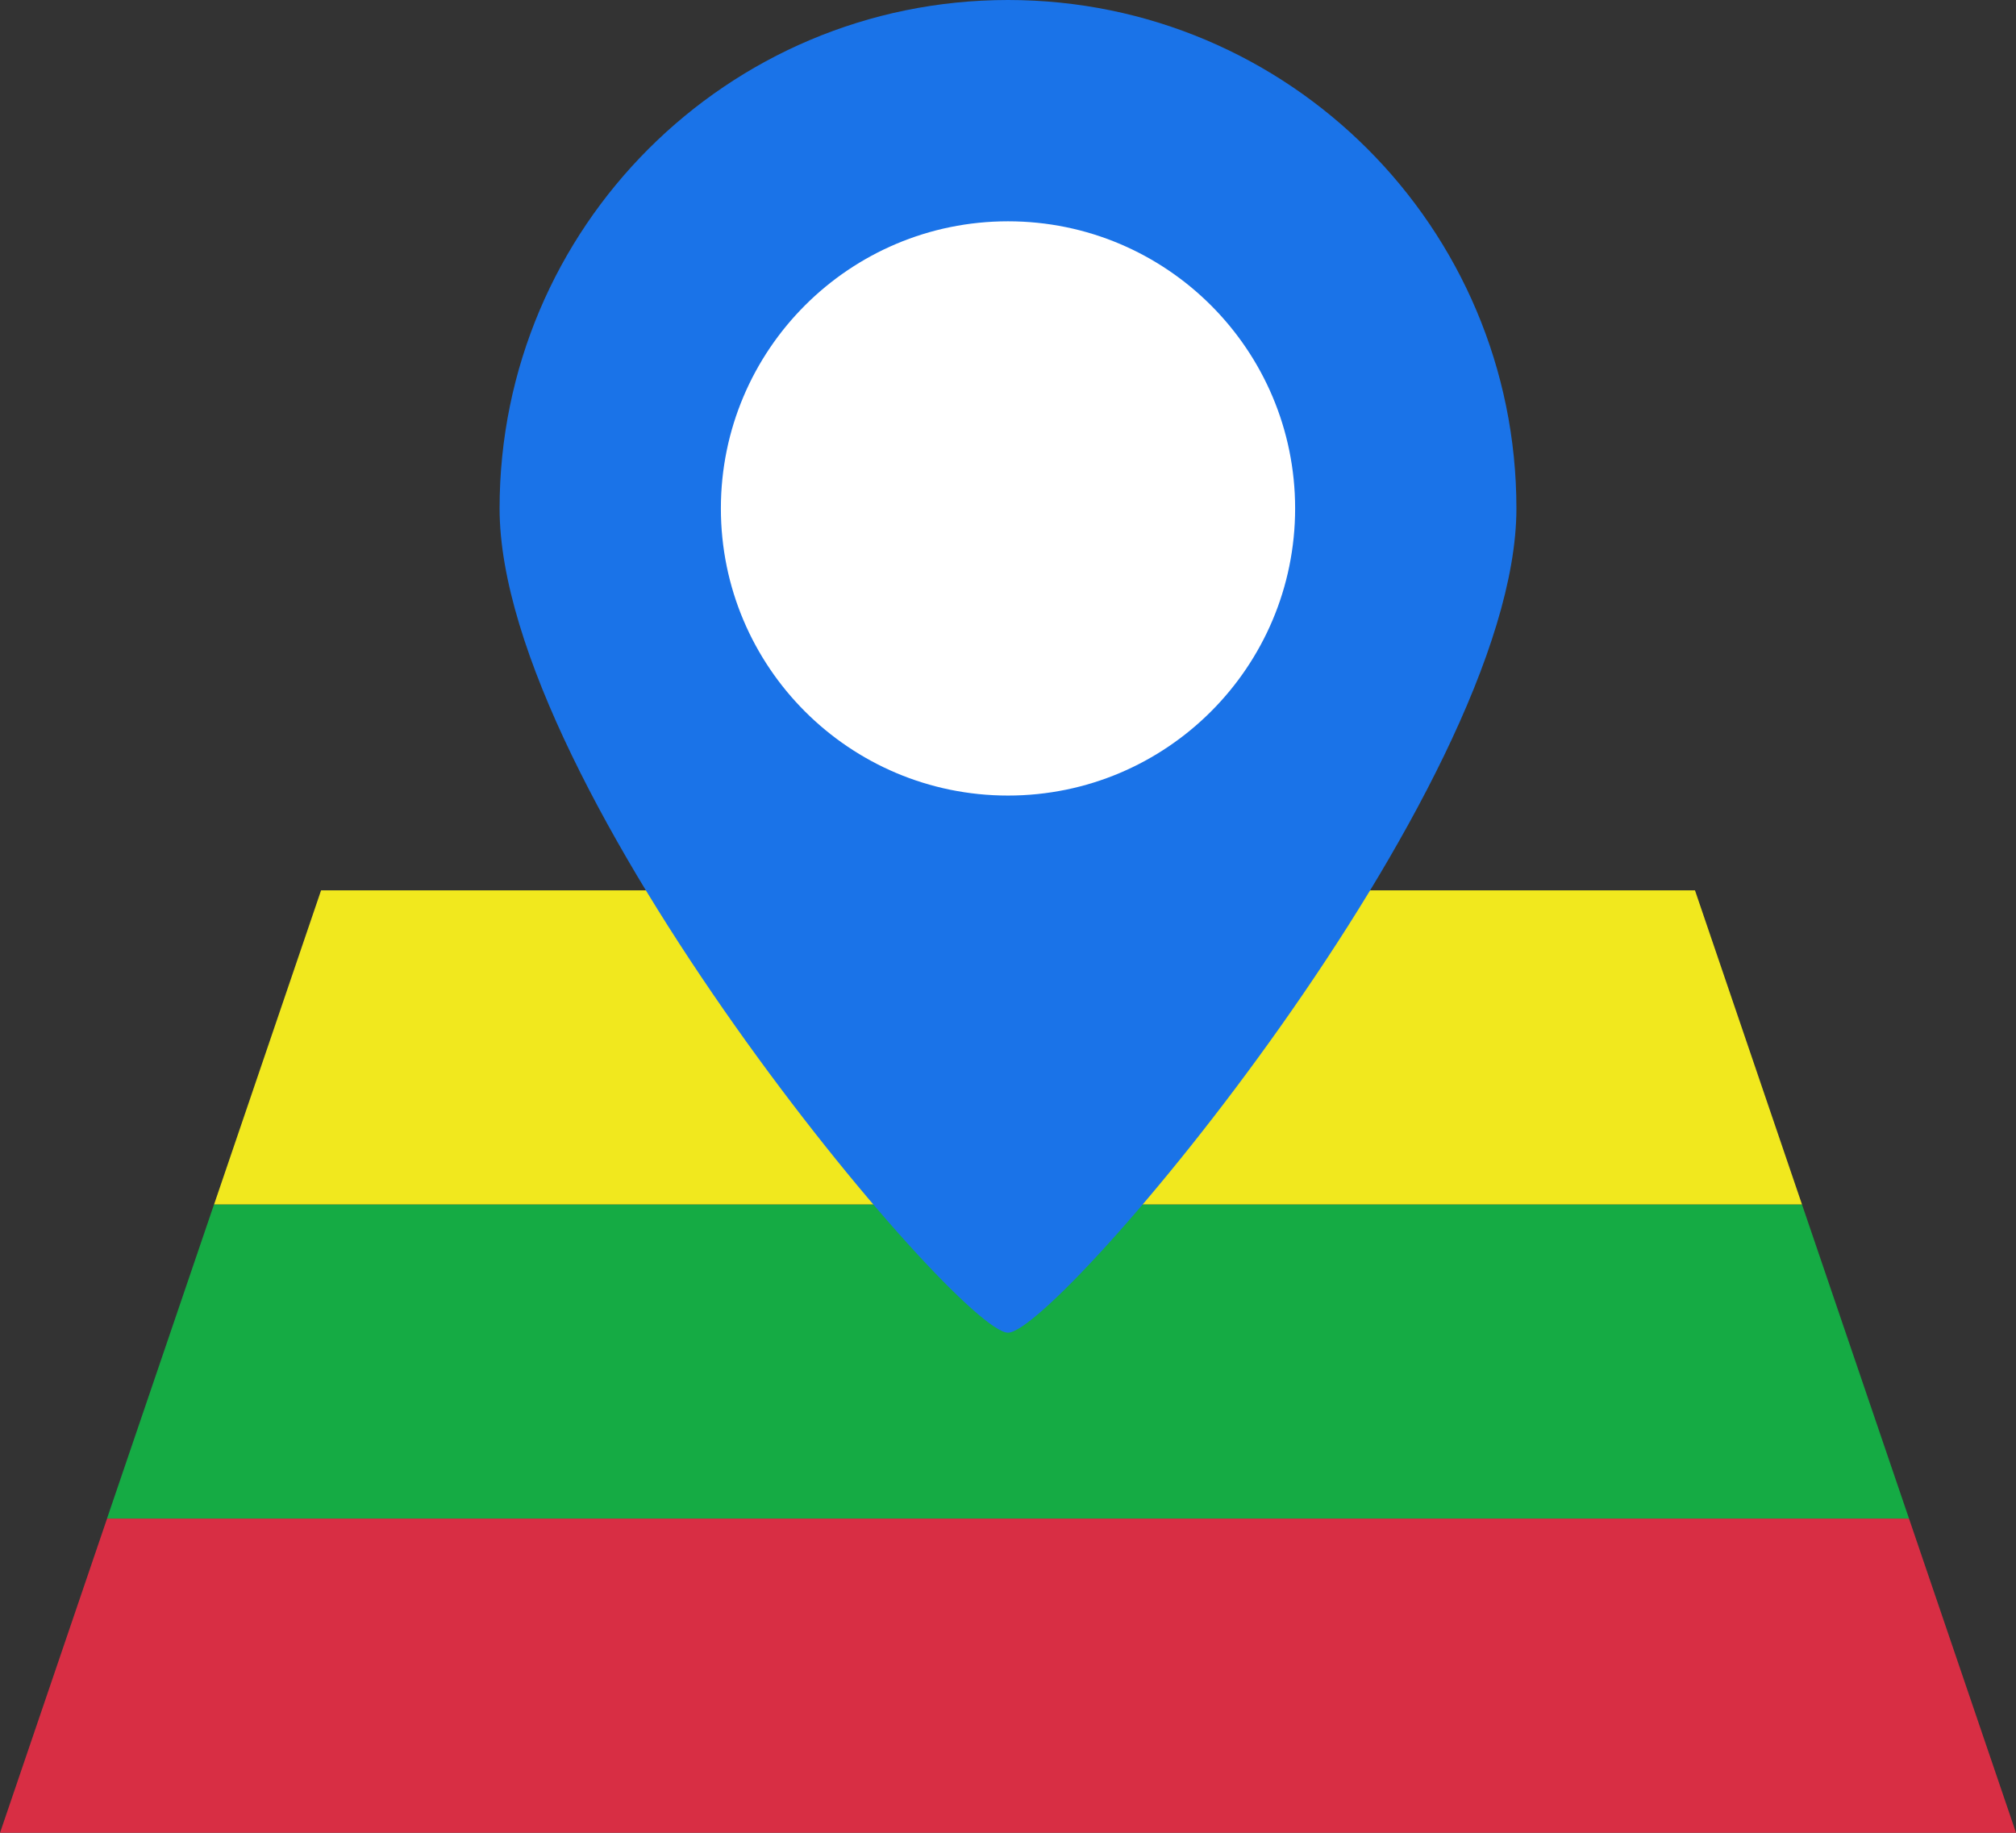
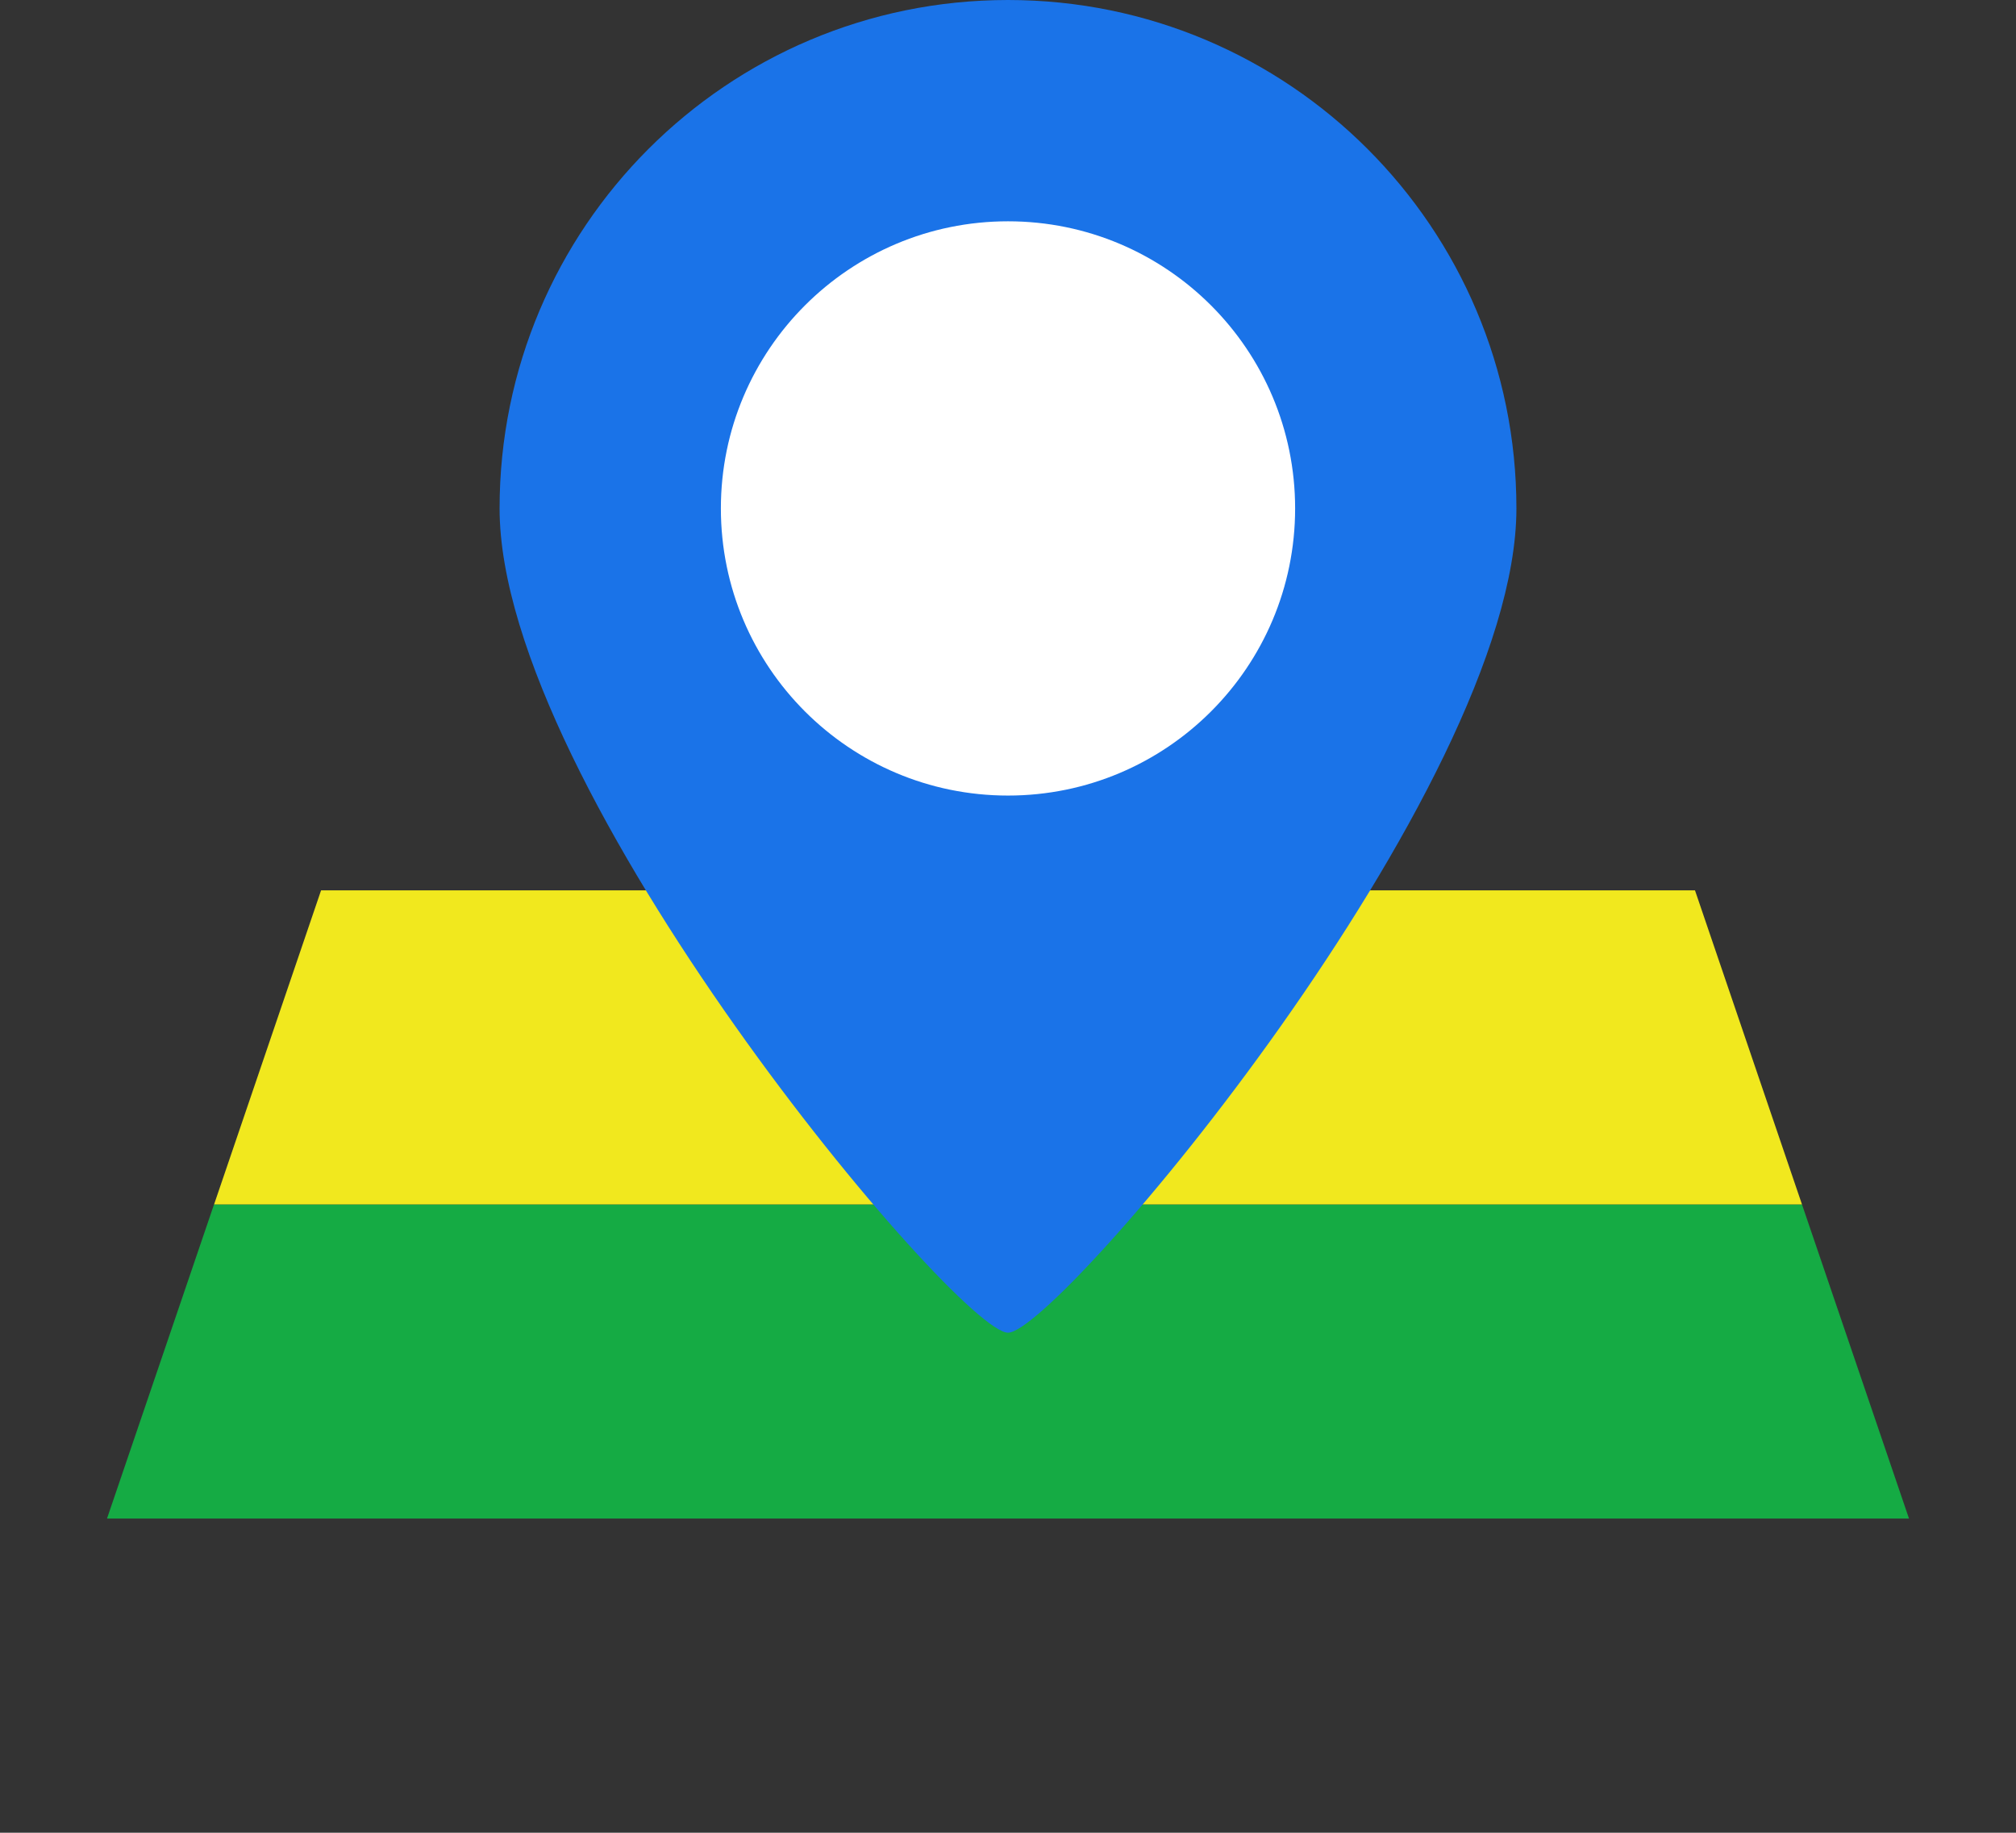
<svg xmlns="http://www.w3.org/2000/svg" xmlns:ns1="http://www.inkscape.org/namespaces/inkscape" xmlns:ns2="http://sodipodi.sourceforge.net/DTD/sodipodi-0.dtd" width="33.78mm" height="30.708mm" viewBox="0 0 33.78 30.708" version="1.1" id="svg8" ns1:version="0.92.4 (5da689c313, 2019-01-14)" ns2:docname="pointer-ibague-turismo2.svg">
  <rect x="0" y="0" width="33.78" height="30.708" fill="#333333" stroke="none" />
  <defs id="defs2">
    <clipPath clipPathUnits="userSpaceOnUse" id="clipPath4544">
      <g ns1:label="Clip" id="use4546">
        <path style="opacity:1;fill:#d82e44;fill-opacity:1;stroke:none;stroke-width:1.985;stroke-linecap:round;stroke-linejoin:round;stroke-miterlimit:4;stroke-dasharray:none;stroke-dashoffset:10;stroke-opacity:1;paint-order:stroke markers fill" d="M 148.725,139.053 H 30.77 l -7.006,18.139 H 155.729 Z" id="path835" transform="matrix(0.265,0,0,0.265,0,247)" ns1:connector-curvature="0" />
        <path style="opacity:1;fill:#15ab44;fill-opacity:1;stroke:none;stroke-width:1.985;stroke-linecap:round;stroke-linejoin:round;stroke-miterlimit:4;stroke-dasharray:none;stroke-dashoffset:10;stroke-opacity:1;paint-order:stroke markers fill" d="M 141.719,120.916 H 37.773 l -7.004,18.137 H 148.725 Z" id="path837" transform="matrix(0.265,0,0,0.265,0,247)" ns1:connector-curvature="0" />
        <path style="opacity:1;fill:#f1e81e;fill-opacity:1;stroke:none;stroke-width:1.985;stroke-linecap:round;stroke-linejoin:round;stroke-miterlimit:4;stroke-dasharray:none;stroke-dashoffset:10;stroke-opacity:1;paint-order:stroke markers fill" d="m 44.779,102.779 -7.006,18.137 H 141.719 l -7.004,-18.137 z" id="path839" transform="matrix(0.265,0,0,0.265,0,247)" ns1:connector-curvature="0" />
      </g>
    </clipPath>
  </defs>
  <ns2:namedview id="base" pagecolor="#ffffff" bordercolor="#666666" borderopacity="1.0" ns1:pageopacity="0.0" ns1:pageshadow="2" ns1:zoom="3.959798" ns1:cx="40.811907" ns1:cy="51.181199" ns1:document-units="mm" ns1:current-layer="layer1" showgrid="false" ns1:pagecheckerboard="true" ns1:showpageshadow="false" ns1:snap-bbox="true" ns1:bbox-nodes="true" ns1:snap-bbox-edge-midpoints="true" ns1:snap-bbox-midpoints="true" ns1:bbox-paths="true" ns1:snap-object-midpoints="true" ns1:snap-center="true" ns1:snap-midpoints="true" ns1:snap-intersection-paths="true" ns1:snap-smooth-nodes="true" ns1:object-paths="true" fit-margin-top="0" fit-margin-left="0" fit-margin-right="0" fit-margin-bottom="0" ns1:window-width="1920" ns1:window-height="1017" ns1:window-x="1912" ns1:window-y="-8" ns1:window-maximized="1" />
  <g ns1:label="Capa 1" ns1:groupmode="layer" id="layer1" transform="translate(-6.997,-258.941)">
-     <path style="opacity:1;fill:#d82e44;fill-opacity:1;stroke:none;stroke-width:0.541;stroke-linecap:round;stroke-linejoin:round;stroke-miterlimit:4;stroke-dasharray:none;stroke-dashoffset:10;stroke-opacity:1;paint-order:stroke markers fill" d="M 38.984,284.385 H 8.791 l -1.793,5.264 H 40.777 Z" id="path4574" ns1:connector-curvature="0" />
    <path style="opacity:1;fill:#15ab44;fill-opacity:1;stroke:none;stroke-width:0.541;stroke-linecap:round;stroke-linejoin:round;stroke-miterlimit:4;stroke-dasharray:none;stroke-dashoffset:10;stroke-opacity:1;paint-order:stroke markers fill" d="M 37.191,279.122 H 10.583 l -1.793,5.263 H 38.984 Z" id="path4572" ns1:connector-curvature="0" />
    <path style="opacity:1;fill:#f1e81e;fill-opacity:1;stroke:none;stroke-width:0.541;stroke-linecap:round;stroke-linejoin:round;stroke-miterlimit:4;stroke-dasharray:none;stroke-dashoffset:10;stroke-opacity:1;paint-order:stroke markers fill" d="m 12.377,273.859 -1.793,5.263 h 26.607 l -1.793,-5.263 z" id="rect826" ns1:connector-curvature="0" />
    <path style="opacity:1;fill:#1a73e8;fill-opacity:1;stroke:none;stroke-width:0.45;stroke-linecap:round;stroke-linejoin:round;stroke-miterlimit:4;stroke-dasharray:none;stroke-dashoffset:10;stroke-opacity:1;paint-order:stroke markers fill" d="m 32.406,267.46 c -3e-6,4.705 -7.681,13.811 -8.519,13.811 -0.838,0 -8.519,-9.106 -8.519,-13.811 -2e-6,-4.705 3.814,-8.519 8.519,-8.519 4.705,0 8.519,3.814 8.519,8.519 z" id="path817" ns1:connector-curvature="0" ns2:nodetypes="szsss" />
    <circle style="opacity:1;fill:#ffffff;fill-opacity:1;stroke:none;stroke-width:0.45;stroke-linecap:round;stroke-linejoin:round;stroke-miterlimit:4;stroke-dasharray:none;stroke-dashoffset:10;stroke-opacity:1;paint-order:stroke markers fill" id="path815" cx="23.887" cy="267.46" r="4.811" />
  </g>
</svg>